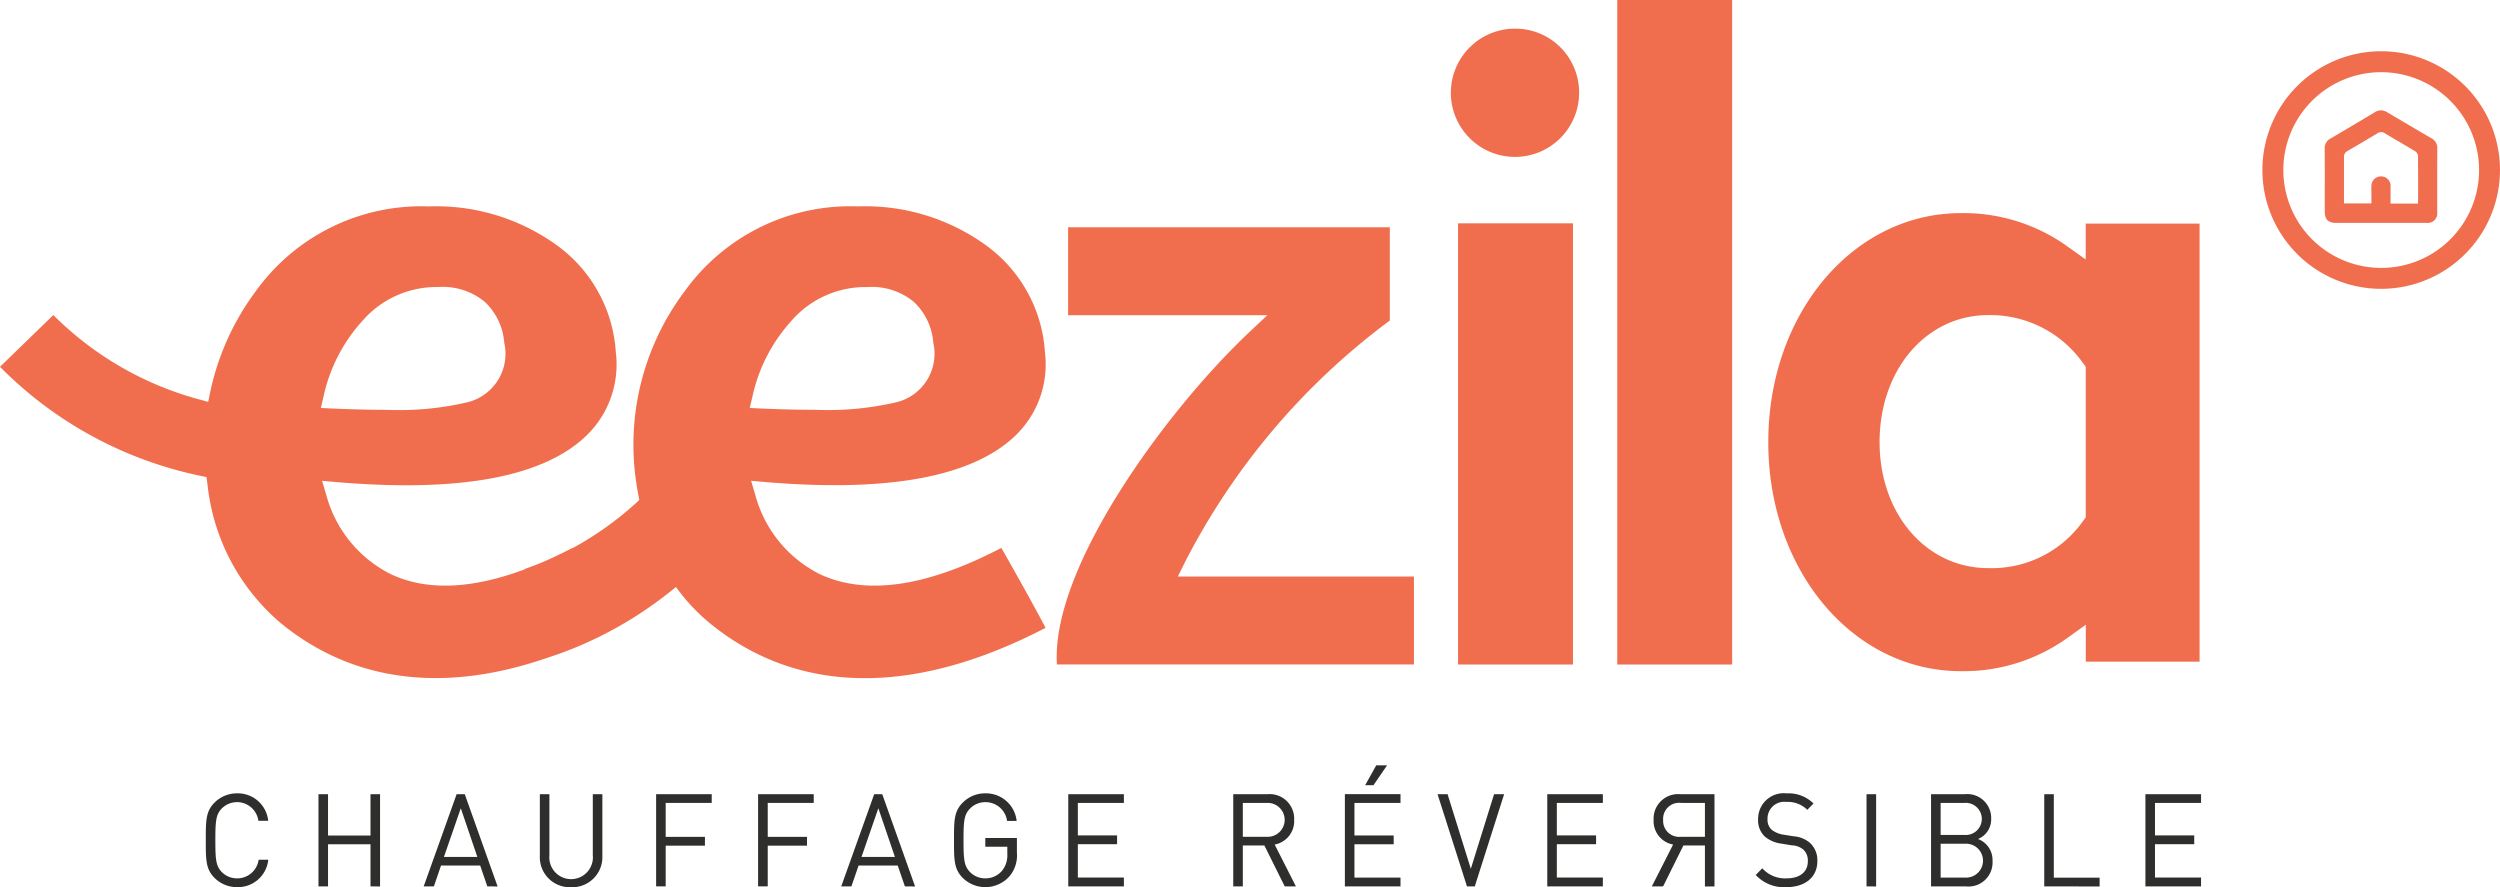
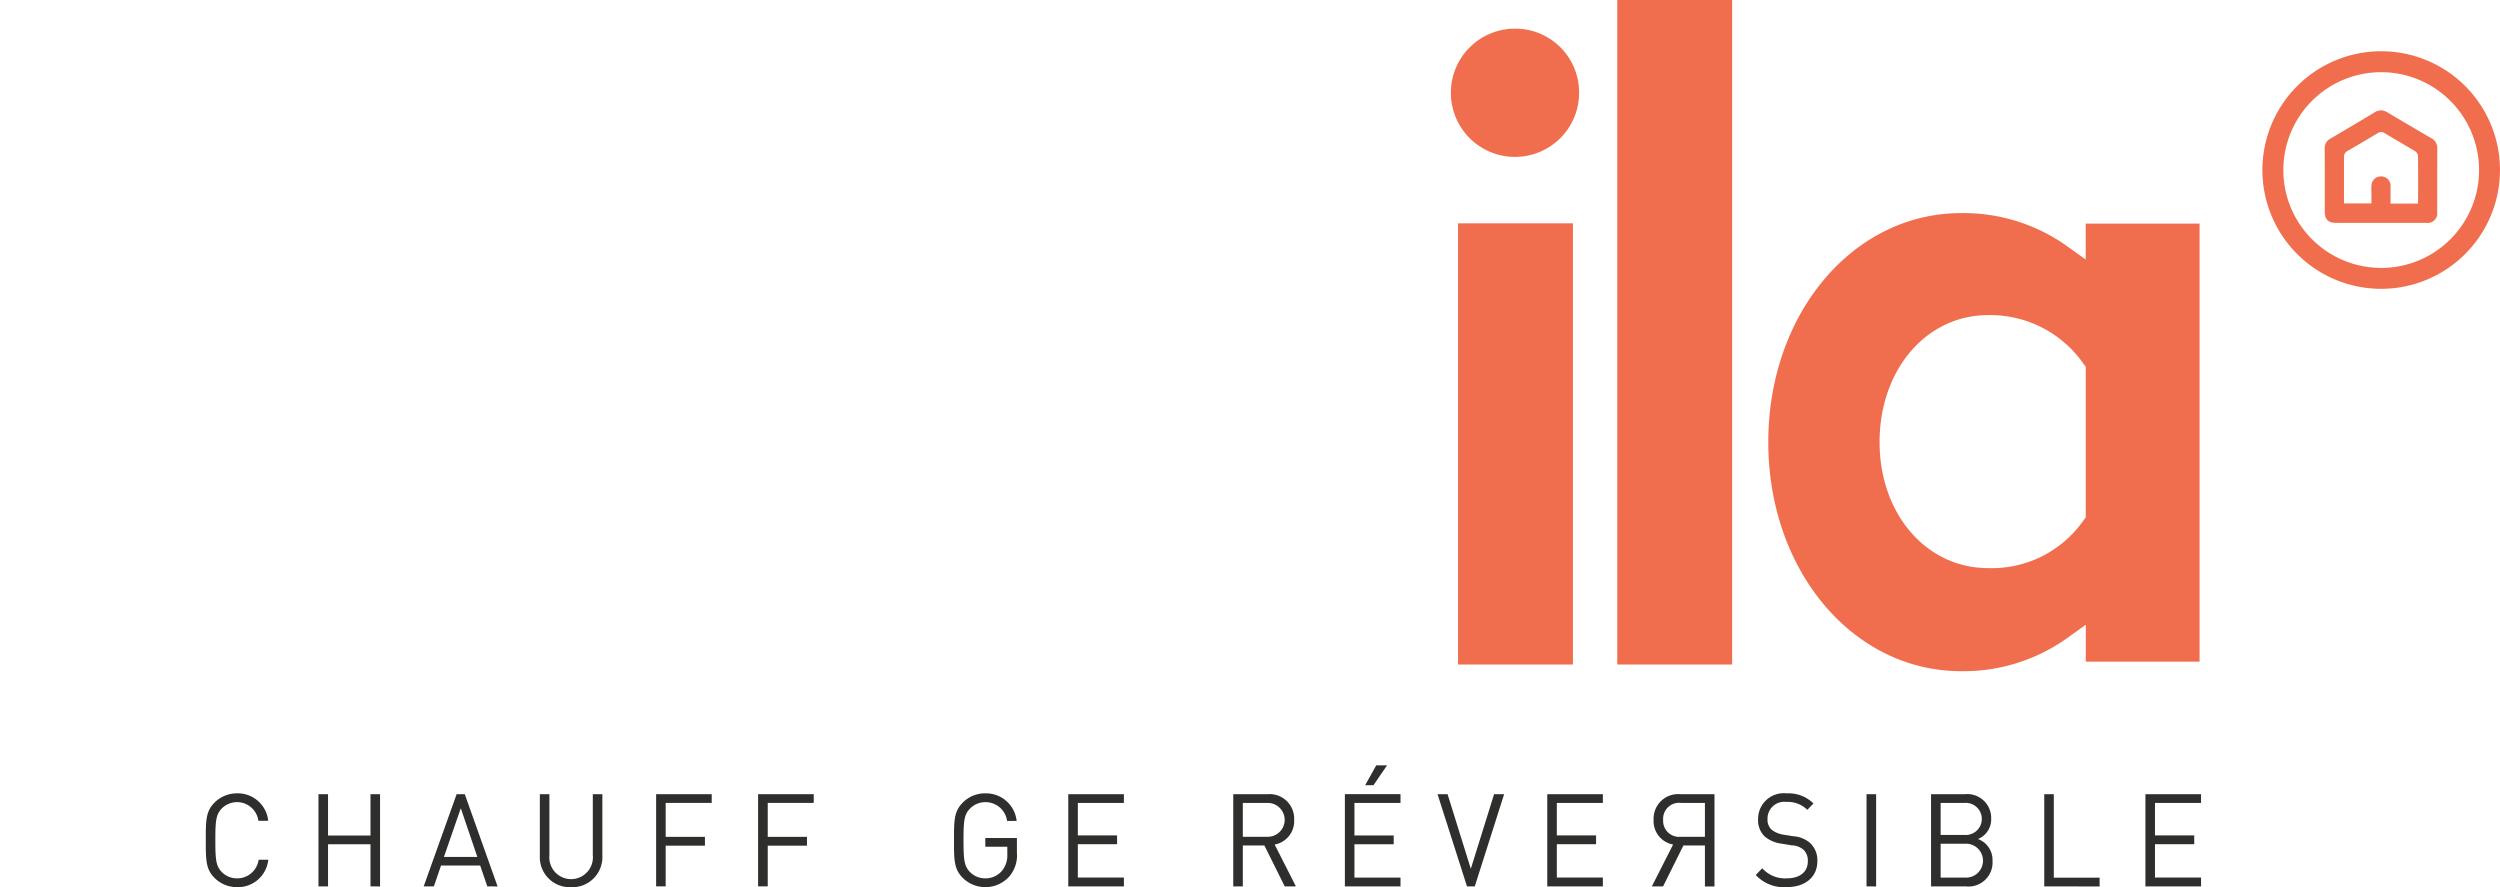
<svg xmlns="http://www.w3.org/2000/svg" width="172" height="61.036" viewBox="0 0 172 61.036">
  <g id="Groupe_251" data-name="Groupe 251" transform="translate(-153 -68)">
    <path id="Tracé_1826" data-name="Tracé 1826" d="M57.157,84.522a2.172,2.172,0,0,1-1.576-.658C55,83.266,55,82.641,55,81.295s0-1.971.579-2.567a2.166,2.166,0,0,1,1.576-.66,2.1,2.1,0,0,1,2.139,1.89h-.675a1.482,1.482,0,0,0-2.529-.839c-.39.411-.432.847-.432,2.176s.042,1.765.432,2.176a1.46,1.46,0,0,0,1.065.446,1.486,1.486,0,0,0,1.481-1.283H59.3A2.1,2.1,0,0,1,57.157,84.522Z" transform="translate(112.158 44.514)" fill="#2e2e2d" />
    <path id="Tracé_1827" data-name="Tracé 1827" d="M62.6,84.444v-2.9H59.679v2.9h-.658V78.1h.658v2.843H62.6V78.1h.658v6.348Z" transform="translate(115.89 44.54)" fill="#2e2e2d" />
    <path id="Tracé_1828" data-name="Tracé 1828" d="M67.152,84.444l-.492-1.437H63.968l-.494,1.437h-.7L65.04,78.1H65.6l2.259,6.348Zm-1.825-5.377-1.161,3.352h2.3Z" transform="translate(119.376 44.54)" fill="#2e2e2d" />
    <path id="Tracé_1829" data-name="Tracé 1829" d="M69.064,84.5a2.063,2.063,0,0,1-2.147-2.149V78.1h.658v4.2a1.5,1.5,0,1,0,2.986,0V78.1h.658v4.251A2.07,2.07,0,0,1,69.064,84.5Z" transform="translate(123.224 44.54)" fill="#2e2e2d" />
    <path id="Tracé_1830" data-name="Tracé 1830" d="M71.723,78.7v2.336h2.7v.606h-2.7v2.8h-.658V78.1H74.89V78.7Z" transform="translate(127.076 44.54)" fill="#2e2e2d" />
    <path id="Tracé_1831" data-name="Tracé 1831" d="M75.363,78.7v2.336h2.7v.606h-2.7v2.8H74.7V78.1h3.827V78.7Z" transform="translate(130.457 44.54)" fill="#2e2e2d" />
-     <path id="Tracé_1832" data-name="Tracé 1832" d="M82.048,84.444l-.494-1.437H78.862l-.494,1.437h-.7L79.936,78.1h.554l2.259,6.348Zm-1.827-5.377-1.159,3.352h2.3Z" transform="translate(133.209 44.54)" fill="#2e2e2d" />
    <path id="Tracé_1833" data-name="Tracé 1833" d="M85.49,83.793a2.217,2.217,0,0,1-3.219.071c-.581-.6-.581-1.223-.581-2.569s0-1.971.581-2.567a2.146,2.146,0,0,1,1.574-.66A2.12,2.12,0,0,1,86,79.966h-.658a1.494,1.494,0,0,0-1.5-1.292,1.468,1.468,0,0,0-1.063.455c-.39.409-.434.837-.434,2.166s.044,1.765.434,2.176a1.459,1.459,0,0,0,1.063.446,1.482,1.482,0,0,0,1.169-.544,1.689,1.689,0,0,0,.347-1.15V81.74H83.844v-.6h2.174v1.007A2.235,2.235,0,0,1,85.49,83.793Z" transform="translate(136.945 44.514)" fill="#2e2e2d" />
    <path id="Tracé_1834" data-name="Tracé 1834" d="M85.766,84.444V78.1h3.827V78.7H86.424v2.237h2.7v.606h-2.7v2.293h3.169v.606Z" transform="translate(140.731 44.54)" fill="#2e2e2d" />
    <path id="Tracé_1835" data-name="Tracé 1835" d="M95.192,84.444l-1.4-2.818H92.309v2.818h-.658V78.1h2.363a1.688,1.688,0,0,1,1.827,1.765,1.636,1.636,0,0,1-1.341,1.7l1.462,2.88ZM93.954,78.7H92.309V81.03h1.645a1.166,1.166,0,1,0,0-2.328Z" transform="translate(146.197 44.54)" fill="#2e2e2d" />
    <path id="Tracé_1836" data-name="Tracé 1836" d="M95.633,85.4V79.05H99.46v.606H96.291v2.237h2.7V82.5h-2.7v2.293H99.46V85.4ZM97.6,78.435h-.571l.762-1.366h.745Z" transform="translate(149.895 43.586)" fill="#2e2e2d" />
    <path id="Tracé_1837" data-name="Tracé 1837" d="M101.5,84.444h-.536L98.938,78.1h.69l1.6,5.134,1.6-5.134h.692Z" transform="translate(152.965 44.54)" fill="#2e2e2d" />
    <path id="Tracé_1838" data-name="Tracé 1838" d="M102.852,84.444V78.1h3.825V78.7H103.51v2.237h2.7v.606h-2.7v2.293h3.167v.606Z" transform="translate(156.6 44.54)" fill="#2e2e2d" />
    <path id="Tracé_1839" data-name="Tracé 1839" d="M106.582,84.444l1.464-2.88a1.637,1.637,0,0,1-1.342-1.7A1.688,1.688,0,0,1,108.53,78.1h2.363v6.348h-.658V81.626h-1.479l-1.4,2.818Zm.779-4.575a1.1,1.1,0,0,0,1.229,1.161h1.645V78.7H108.59A1.1,1.1,0,0,0,107.361,79.869Z" transform="translate(160.064 44.54)" fill="#2e2e2d" />
    <path id="Tracé_1840" data-name="Tracé 1840" d="M112.4,84.522a2.644,2.644,0,0,1-2.112-.837l.449-.463a2.091,2.091,0,0,0,1.68.694c.9,0,1.454-.436,1.454-1.177a1.031,1.031,0,0,0-.3-.793,1.283,1.283,0,0,0-.8-.3l-.718-.118a2.2,2.2,0,0,1-1.134-.48,1.52,1.52,0,0,1-.469-1.186,1.765,1.765,0,0,1,1.975-1.792,2.434,2.434,0,0,1,1.834.694l-.424.438a1.907,1.907,0,0,0-1.437-.544,1.152,1.152,0,0,0-1.3,1.177.929.929,0,0,0,.278.731,1.716,1.716,0,0,0,.831.347l.675.108a1.956,1.956,0,0,1,1.125.446,1.613,1.613,0,0,1,.519,1.258C114.531,83.837,113.683,84.522,112.4,84.522Z" transform="translate(163.508 44.514)" fill="#2e2e2d" />
    <path id="Tracé_1841" data-name="Tracé 1841" d="M114.24,84.444V78.1h.66v6.348Z" transform="translate(167.177 44.54)" fill="#2e2e2d" />
    <path id="Tracé_1842" data-name="Tracé 1842" d="M118.94,84.444h-2.4V78.1h2.32a1.646,1.646,0,0,1,1.817,1.693,1.455,1.455,0,0,1-.908,1.391,1.535,1.535,0,0,1,1,1.506A1.654,1.654,0,0,1,118.94,84.444Zm-.129-5.742H117.2v2.2h1.611a1.106,1.106,0,1,0,0-2.2Zm.069,2.808H117.2v2.328h1.68a1.166,1.166,0,1,0,0-2.328Z" transform="translate(169.316 44.54)" fill="#2e2e2d" />
    <path id="Tracé_1843" data-name="Tracé 1843" d="M120.579,84.444V78.1h.658v5.742h3.152v.606Z" transform="translate(173.065 44.54)" fill="#2e2e2d" />
    <path id="Tracé_1844" data-name="Tracé 1844" d="M124.188,84.444V78.1h3.827V78.7h-3.169v2.237h2.7v.606h-2.7v2.293h3.169v.606Z" transform="translate(176.417 44.54)" fill="#2e2e2d" />
    <path id="Tracé_1845" data-name="Tracé 1845" d="M136.535,67.944a8.173,8.173,0,1,1,8.172-8.172A8.183,8.183,0,0,1,136.535,67.944Zm0-14.906a6.733,6.733,0,1,0,6.733,6.733A6.741,6.741,0,0,0,136.535,53.038Z" transform="translate(180.292 19.928)" fill="#f06e4d" />
    <path id="Tracé_1846" data-name="Tracé 1846" d="M137.917,55.619l-.037-.019q-1.5-.877-3-1.765a.825.825,0,0,0-.424-.129.844.844,0,0,0-.432.133q-1.51.908-3.032,1.8a.751.751,0,0,0-.409.729c.008,1.007.008,2.014.006,3.019v1.287c0,.534.239.773.777.773h2.195l1.78,0c.75,0,1.5,0,2.253,0a.655.655,0,0,0,.731-.735V59.2c0-.949,0-1.9.006-2.847A.762.762,0,0,0,137.917,55.619Zm-.912,4.5h-1.89l0-.486c0-.257,0-.513,0-.768a.643.643,0,0,0-.642-.615h-.01a.656.656,0,0,0-.664.611c-.01.176-.006.349,0,.525l0,.721h-1.888V58.084c0-.38,0-.762,0-1.14a.452.452,0,0,1,.243-.446c.673-.386,1.368-.8,2.066-1.219a.44.44,0,0,1,.509.008q.518.312,1.042.615c.334.2.669.393,1,.594a.456.456,0,0,1,.233.33c.01.839.008,1.678.008,2.529Z" transform="translate(182.355 21.887)" fill="#f06e4d" />
-     <path id="Tracé_1847" data-name="Tracé 1847" d="M107.923,57.875H86.137v6.051H99.845l-1.275,1.2c-5.624,5.31-13.633,16.167-13.2,22.831h24.561l0-3.026,0-3.024H93.688l.5-1.009A47.845,47.845,0,0,1,108.27,64.294l0,0V57.875Z" transform="translate(140.348 25.759)" fill="#f06e4d" />
    <rect id="Rectangle_337" data-name="Rectangle 337" width="7.905" height="30.354" transform="translate(253.314 83.365)" fill="#f06e4d" />
    <path id="Tracé_1848" data-name="Tracé 1848" d="M103.825,50.791a4.412,4.412,0,1,0,4.429,4.44A4.389,4.389,0,0,0,103.825,50.791Z" transform="translate(153.389 19.18)" fill="#f06e4d" />
    <rect id="Rectangle_338" data-name="Rectangle 338" width="7.905" height="45.719" transform="translate(264.267 68)" fill="#f06e4d" />
    <path id="Tracé_1849" data-name="Tracé 1849" d="M140.411,88.23V58.092h-7.835v2.471l-1.287-.922A12.273,12.273,0,0,0,124,57.371c-7.437,0-13.262,6.922-13.262,15.758S116.558,88.886,124,88.886a12.275,12.275,0,0,0,7.295-2.272l1.287-.924v2.54Zm-8-9.7a7.692,7.692,0,0,1-6.544,3.265c-4.259,0-7.472-3.726-7.472-8.67,0-4.982,3.213-8.737,7.472-8.737a7.818,7.818,0,0,1,6.544,3.329l.168.22V78.314Z" transform="translate(163.92 25.291)" fill="#f06e4d" />
-     <path id="Tracé_1850" data-name="Tracé 1850" d="M116.625,80.751l-.071-.125c-5.115,2.677-9.3,3.287-12.464,1.821a8.582,8.582,0,0,1-4.463-5.455l-.291-.982,1.018.089c8.585.723,14.4-.4,17.3-3.329a6.8,6.8,0,0,0,1.9-5.593,9.85,9.85,0,0,0-4.076-7.383,14.172,14.172,0,0,0-8.79-2.662A14.024,14.024,0,0,0,94.745,63a17.564,17.564,0,0,0-3.3,13.2c.054.388.127.76.2,1.132a22.49,22.49,0,0,1-4.591,3.312l-.01-.017c-.623.326-1.231.619-1.827.885-.324.135-.646.274-.978.393l-.484.176,0,.025c-3.651,1.362-6.73,1.483-9.179.343a8.584,8.584,0,0,1-4.465-5.455l-.291-.982,1.02.089c8.583.733,14.406-.388,17.3-3.333a6.793,6.793,0,0,0,1.89-5.59,9.829,9.829,0,0,0-4.074-7.383,14.17,14.17,0,0,0-8.788-2.662A14.024,14.024,0,0,0,65.234,63a17.756,17.756,0,0,0-3.1,6.859l-.15.719-.712-.191a22.462,22.462,0,0,1-9.943-5.779l-3.669,3.561a27.135,27.135,0,0,0,13.727,7.486l.48.1.068.486a14.482,14.482,0,0,0,5.079,9.592c4.94,4.022,11.191,4.808,18.279,2.363a26.14,26.14,0,0,0,4.67-2.018l.116-.056,0-.006a27.466,27.466,0,0,0,4.089-2.8,13.291,13.291,0,0,0,2.363,2.521c6.027,4.9,14,5.007,23.066.289C118.531,84.115,117.562,82.406,116.625,80.751Zm-46.7-10.562a11.246,11.246,0,0,1,2.635-5.14,6.743,6.743,0,0,1,5.264-2.369A4.54,4.54,0,0,1,81,63.687a4.3,4.3,0,0,1,1.354,2.828,3.435,3.435,0,0,1-2.465,4.076,20.656,20.656,0,0,1-5.632.538c-1.069,0-2.276-.029-3.688-.087L69.736,71Zm29.509,0a11.288,11.288,0,0,1,2.637-5.138,6.748,6.748,0,0,1,5.266-2.369,4.537,4.537,0,0,1,3.181,1.007,4.293,4.293,0,0,1,1.354,2.826A3.433,3.433,0,0,1,109.4,70.59a20.61,20.61,0,0,1-5.63.536c-1.086,0-2.291-.027-3.688-.085L99.245,71Z" transform="translate(105.339 25.068)" fill="#f06e4d" />
  </g>
</svg>